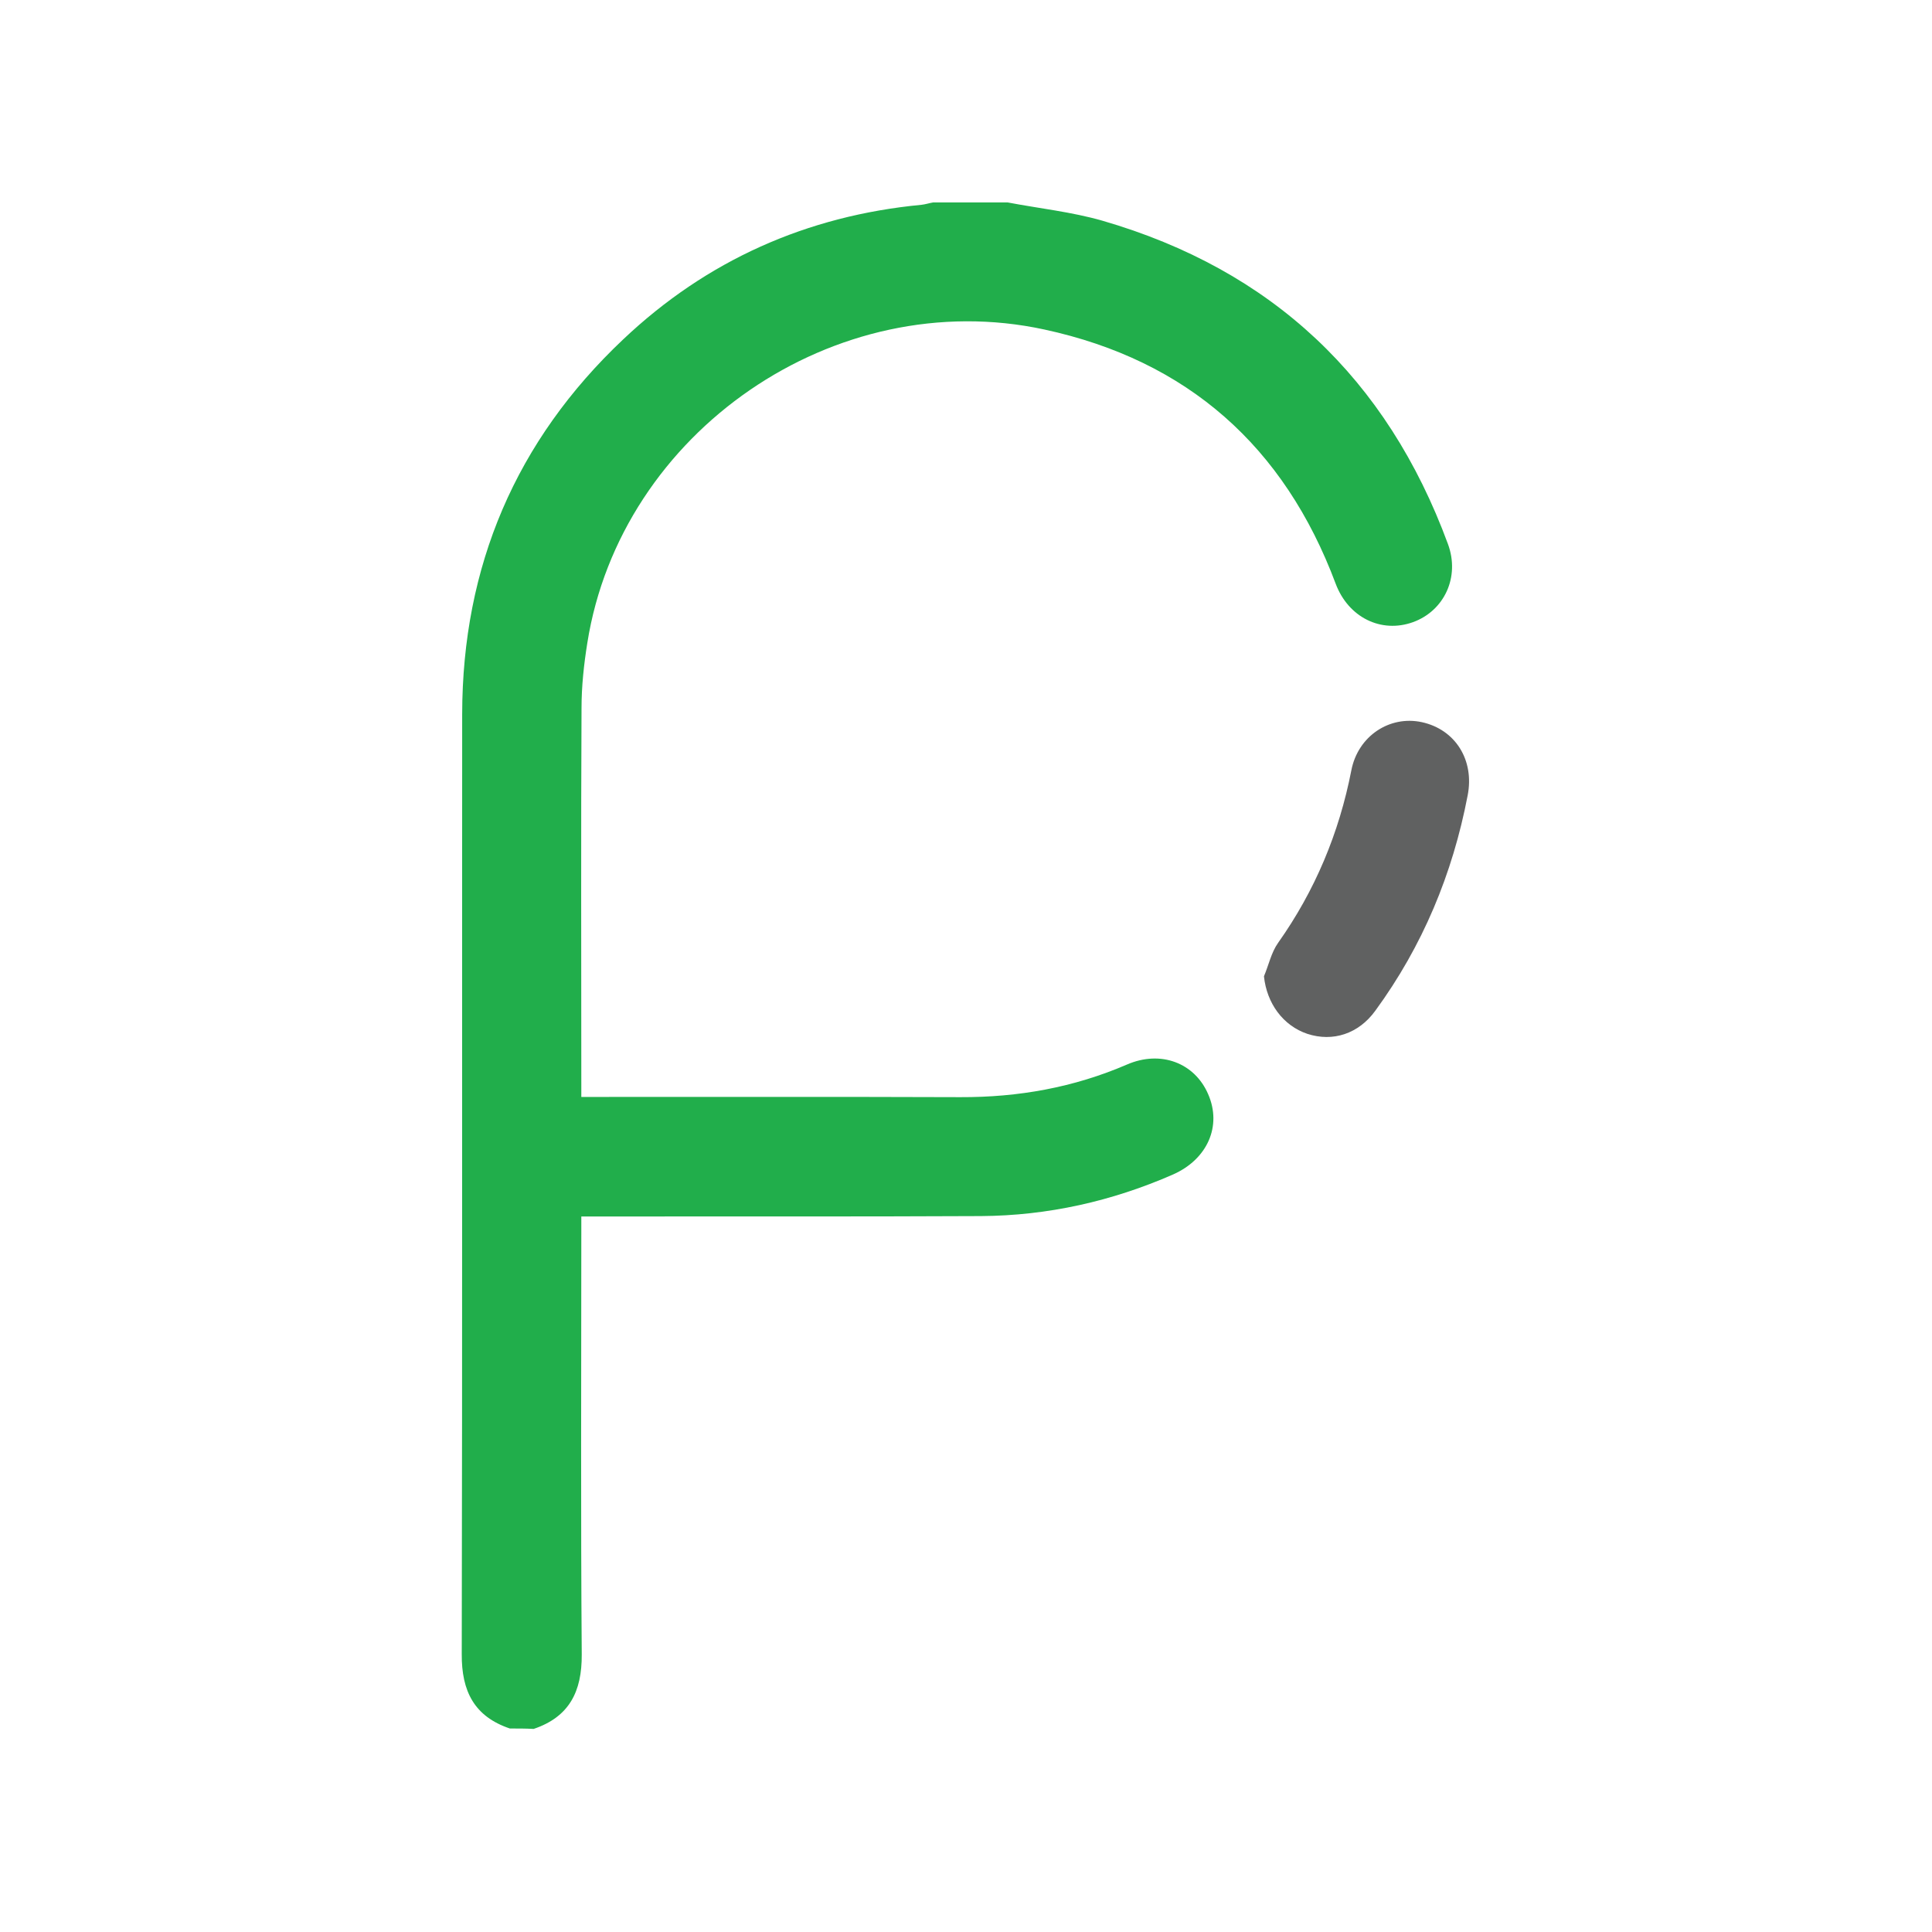
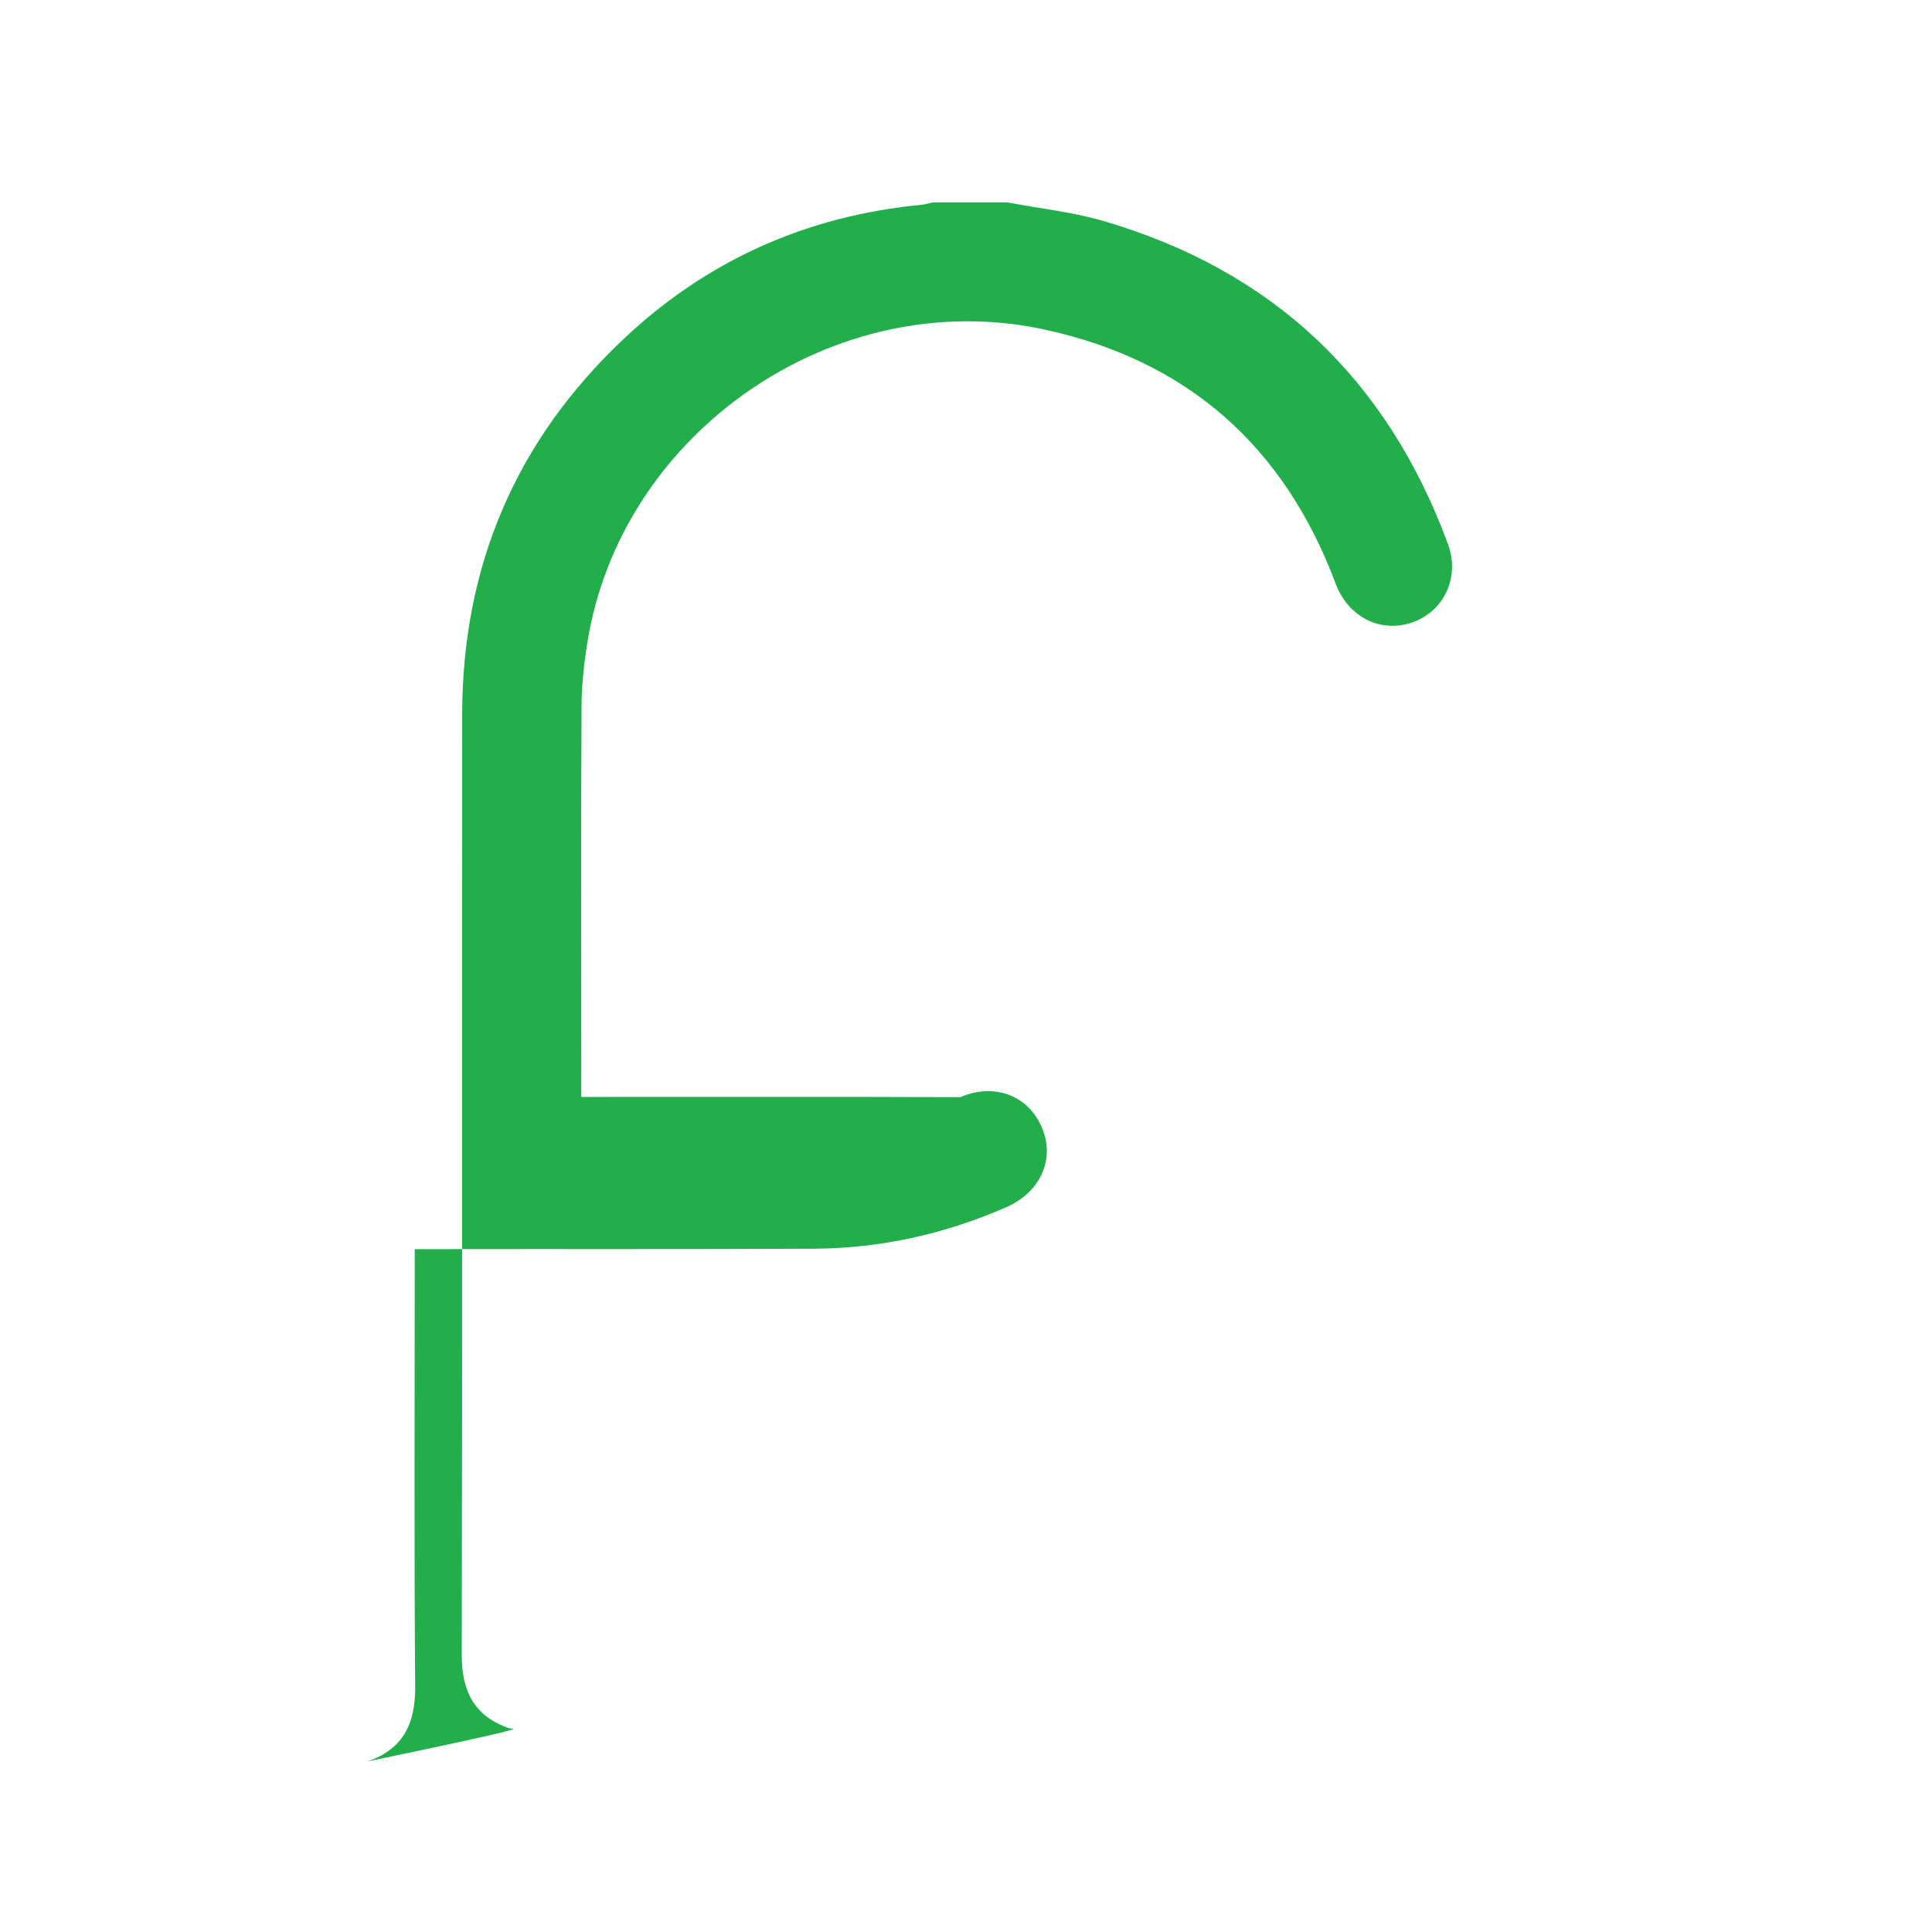
<svg xmlns="http://www.w3.org/2000/svg" version="1.1" id="Layer_1" x="0px" y="0px" width="900px" height="900px" viewBox="0 0 900 900" enable-background="new 0 0 900 900" xml:space="preserve">
  <g>
-     <path fill="#21AE4B" d="M237.5,805.2c-16.6-5.6-22.5-17.4-22.4-34.6c0.3-146,0.1-292,0.2-438c0.1-68.8,25-127.3,75-174.5   c38.9-36.8,85.5-57.6,139-62.7c1.8-0.2,3.6-0.8,5.4-1.1c11.6,0,23.1,0,34.7,0c14.7,2.8,29.8,4.4,44.1,8.5   c79,22.9,132.6,73.5,161,150.6c5.7,15.4-1.7,31.1-16.2,36.4c-14.9,5.4-30.2-2.2-36.1-17.9c-23.9-63.9-69-104-135.7-118.4   c-97.5-21.1-197.3,47.6-212.9,146c-1.6,10-2.7,20.2-2.7,30.3c-0.3,58.3-0.1,116.6-0.1,174.9c0,1.8,0,3.6,0,6.3c3,0,5.4,0,7.9,0   c56.2,0,112.4-0.1,168.7,0.1c27,0.1,52.8-4.5,77.6-15.2c15.7-6.8,31.5-0.8,37.8,13.8c6.5,14.8-0.3,30.3-16.3,37.4   c-28.5,12.5-58.4,19.2-89.5,19.4c-59,0.3-118,0.1-177,0.2c-2.7,0-5.5,0-9.2,0c0,3.1,0,5.8,0,8.4c0,65.2-0.3,130.5,0.2,195.7   c0.1,17.2-5.8,29-22.4,34.6C244.9,805.2,241.2,805.2,237.5,805.2z" />
-     <path fill="#606161" d="M588.8,454.8c2.2-5.2,3.4-11.1,6.6-15.6c17.2-24.3,28.4-51.1,34.1-80.3c3.1-16.1,17.9-25.7,32.8-22.5   c15.7,3.4,24.6,17.7,21.4,34.1c-7,36.6-21,70.2-43,100.3c-7.8,10.8-19.8,14.7-31.7,10.8C597.7,477.8,590.1,467.4,588.8,454.8z" />
+     <path fill="#21AE4B" d="M237.5,805.2c-16.6-5.6-22.5-17.4-22.4-34.6c0.3-146,0.1-292,0.2-438c0.1-68.8,25-127.3,75-174.5   c38.9-36.8,85.5-57.6,139-62.7c1.8-0.2,3.6-0.8,5.4-1.1c11.6,0,23.1,0,34.7,0c14.7,2.8,29.8,4.4,44.1,8.5   c79,22.9,132.6,73.5,161,150.6c5.7,15.4-1.7,31.1-16.2,36.4c-14.9,5.4-30.2-2.2-36.1-17.9c-23.9-63.9-69-104-135.7-118.4   c-97.5-21.1-197.3,47.6-212.9,146c-1.6,10-2.7,20.2-2.7,30.3c-0.3,58.3-0.1,116.6-0.1,174.9c0,1.8,0,3.6,0,6.3c3,0,5.4,0,7.9,0   c56.2,0,112.4-0.1,168.7,0.1c15.7-6.8,31.5-0.8,37.8,13.8c6.5,14.8-0.3,30.3-16.3,37.4   c-28.5,12.5-58.4,19.2-89.5,19.4c-59,0.3-118,0.1-177,0.2c-2.7,0-5.5,0-9.2,0c0,3.1,0,5.8,0,8.4c0,65.2-0.3,130.5,0.2,195.7   c0.1,17.2-5.8,29-22.4,34.6C244.9,805.2,241.2,805.2,237.5,805.2z" />
  </g>
</svg>